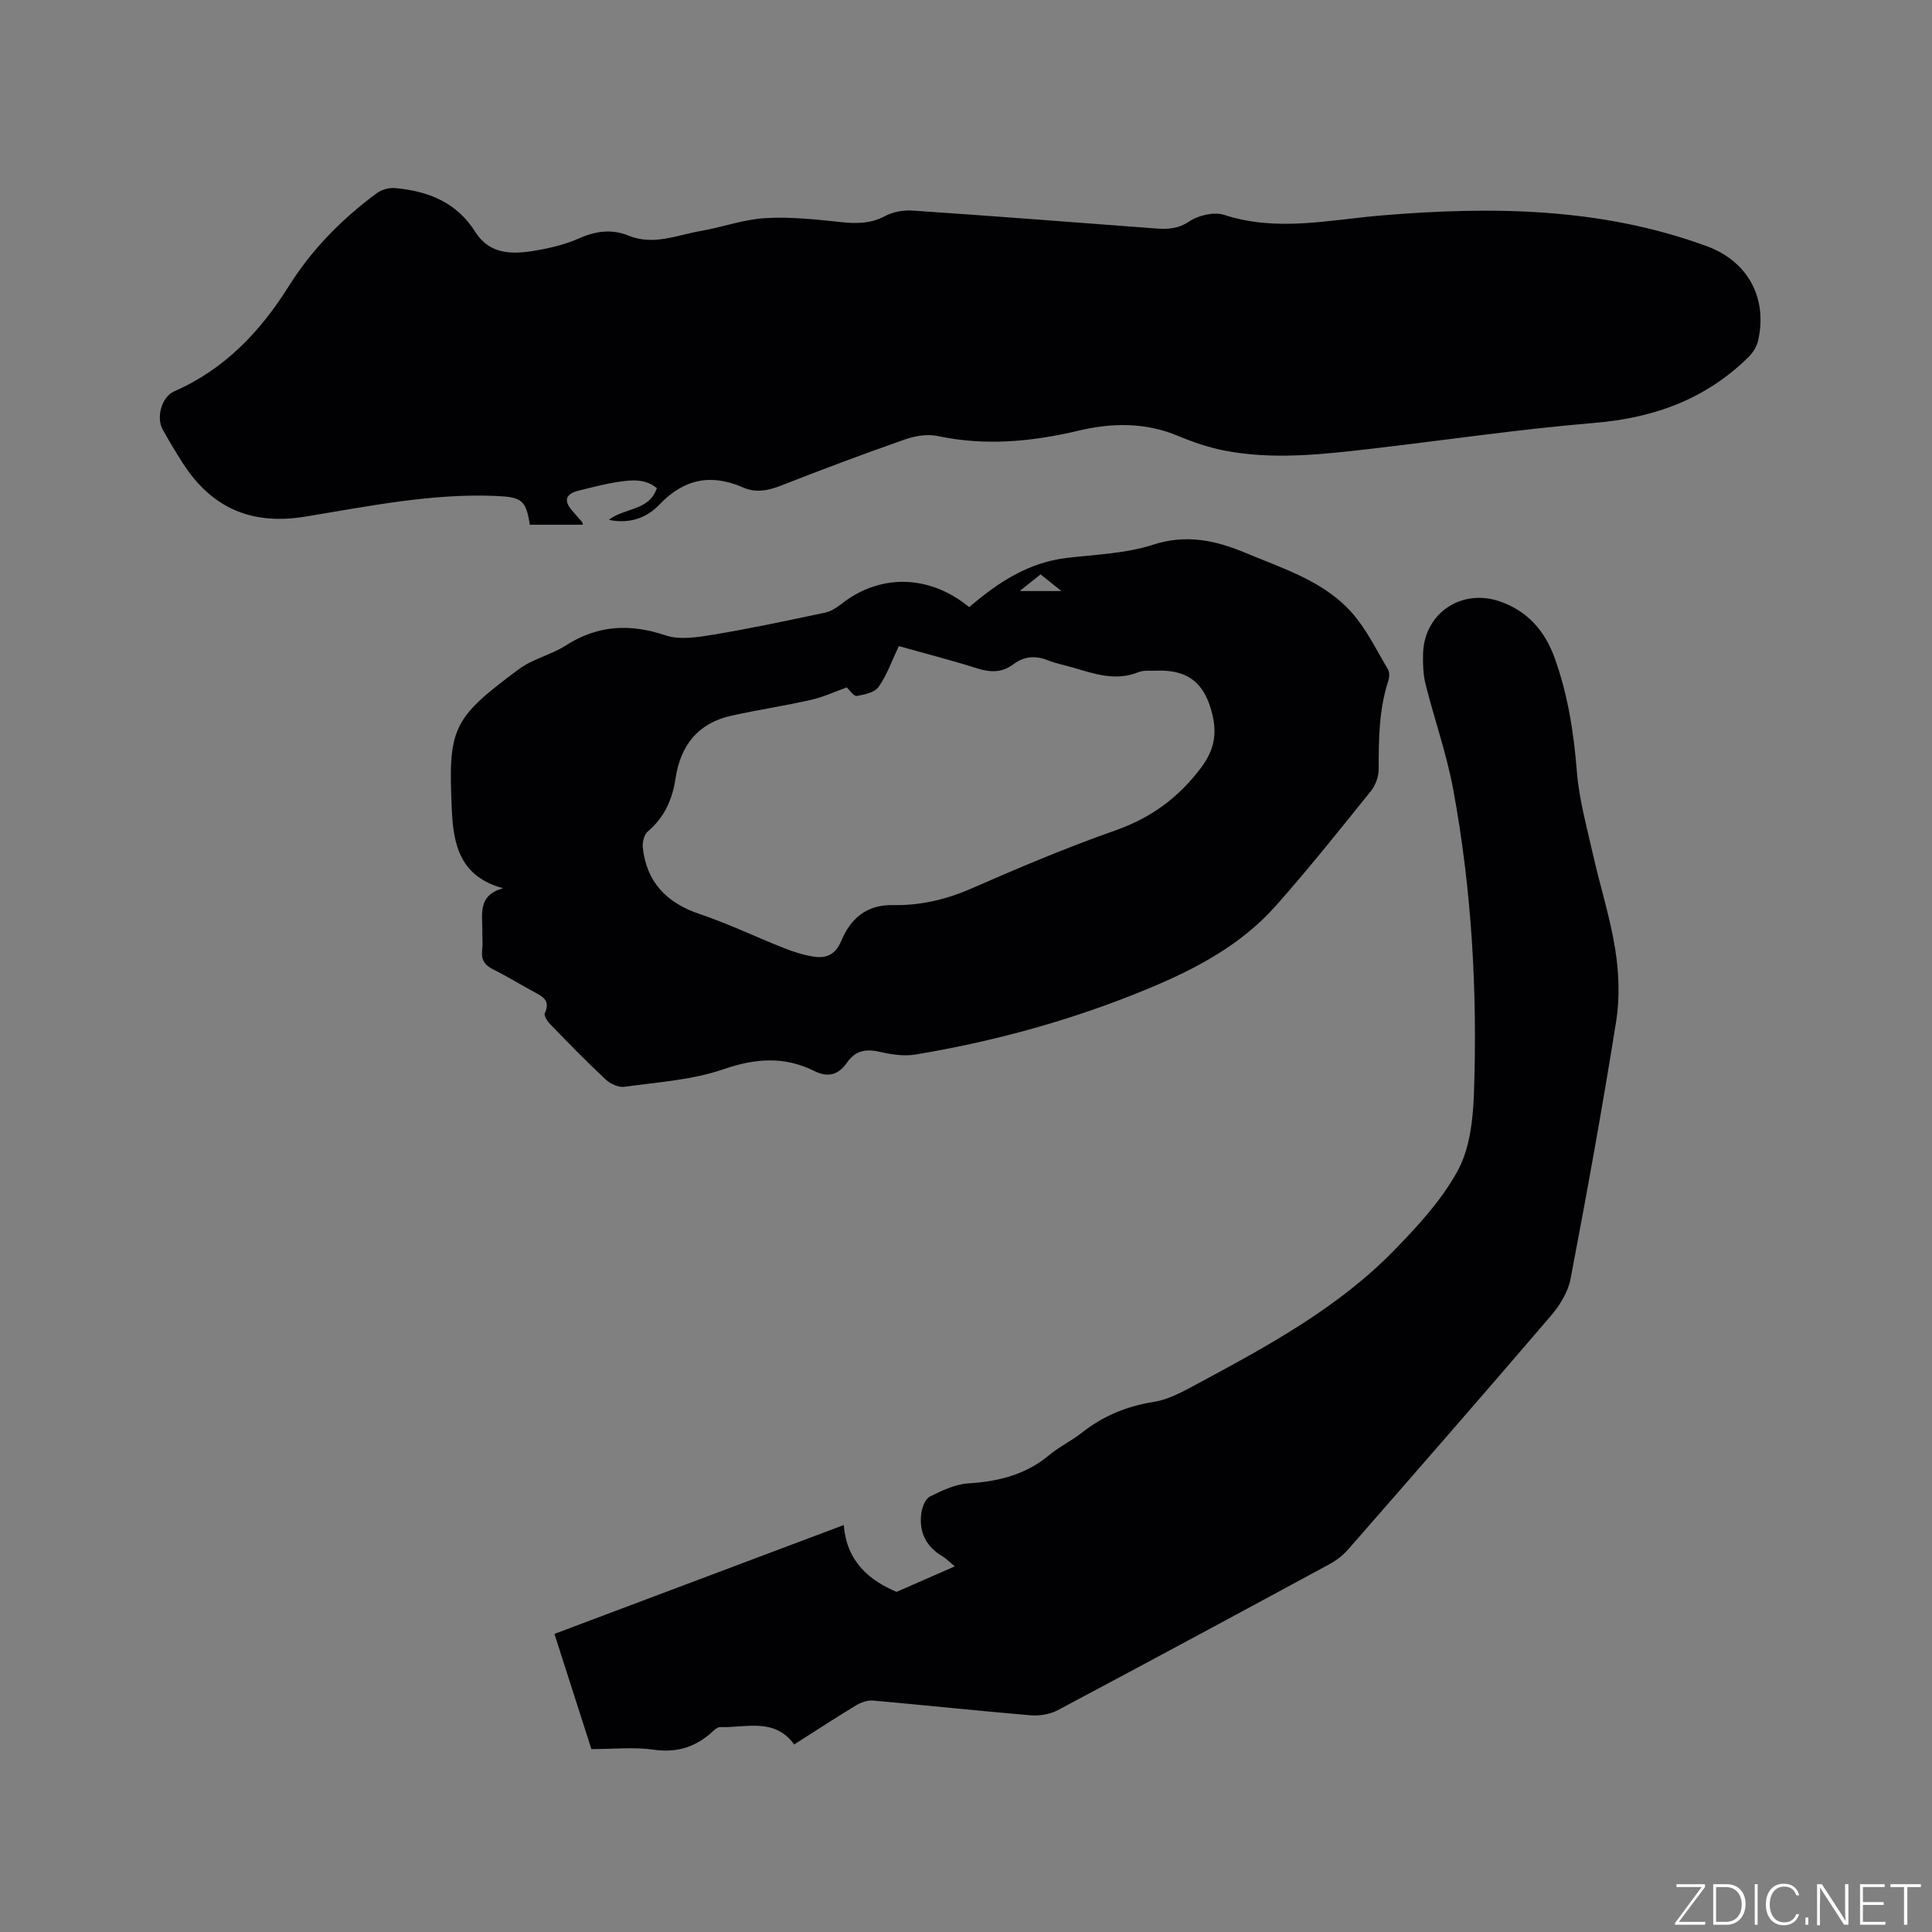
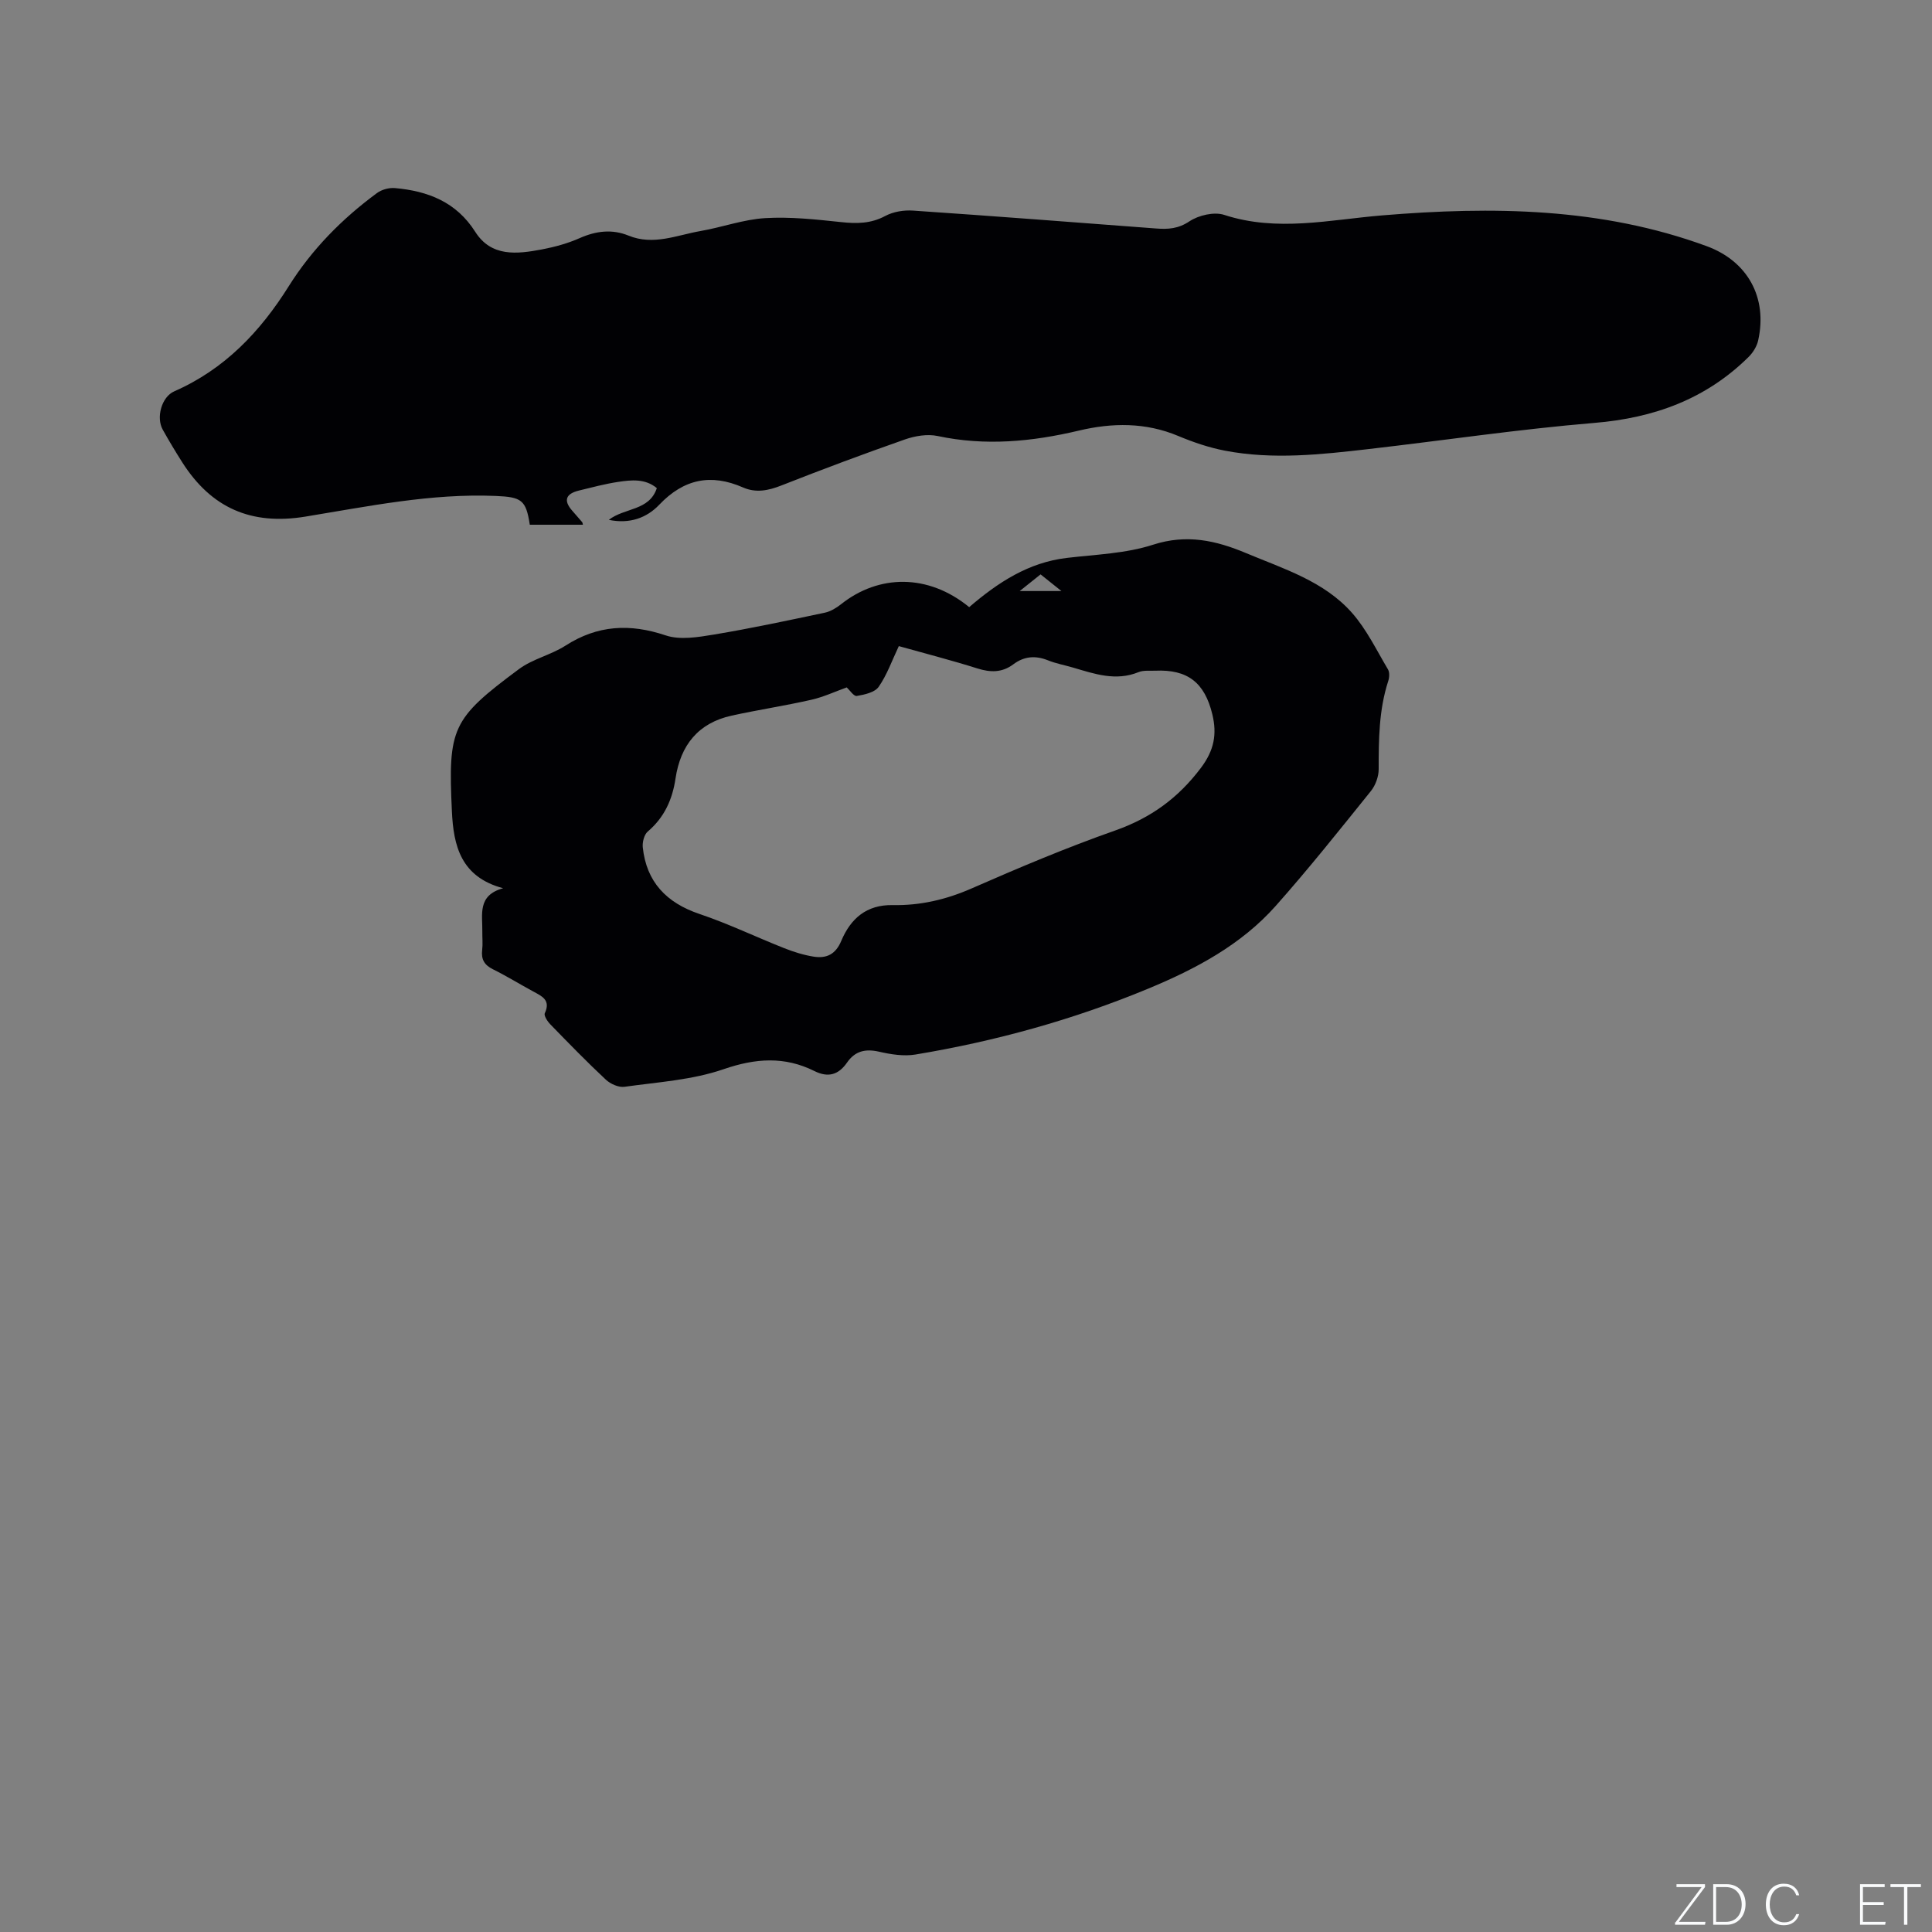
<svg xmlns="http://www.w3.org/2000/svg" enable-background="new 0 0 400 400" viewBox="0 0 400 400">
  <rect x="0" y="0" width="400" height="400" fill="#808080" stroke="none" />
  <g fill="#fafbfc">
    <path d="m346.9 398 5.4-7.3h-5.2v-.6h5.9v.6l-5.4 7.2h5.5l-.1.6h-6.2v-.5z" />
    <path d="m354.7 390.1h2.8c2.3 0 3.9 1.6 3.9 4.1s-1.6 4.3-3.9 4.3h-2.8zm.6 7.8h2c2.2 0 3.3-1.6 3.3-3.6 0-1.8-1-3.6-3.3-3.6h-2z" />
-     <path d="m363.9 390.1v8.4h-.6v-8.4z" />
    <path d="m372.5 396.3c-.4 1.3-1.4 2.3-3.2 2.3-2.4 0-3.7-1.9-3.7-4.3 0-2.3 1.2-4.3 3.7-4.3 1.8 0 2.9 1 3.2 2.4h-.6c-.4-1.1-1.1-1.8-2.5-1.8-2.1 0-3 1.9-3 3.7s.9 3.7 3 3.7c1.4 0 2.1-.7 2.5-1.7z" />
-     <path d="m373.8 398.5v-1.5h.6v1.5z" />
-     <path d="m376.2 398.5v-8.4h1c1.3 2 4.4 6.7 4.9 7.6-.1-1.2-.1-2.4-.1-3.8v-3.8h.7v8.4h-.9c-1.2-1.9-4.4-6.8-5-7.7.1 1.1 0 2.3 0 3.9v3.9h-.6z" />
    <path d="m390 394.4h-4.3v3.5h4.7l-.1.6h-5.2v-8.4h5.1v.6h-4.5v3.1h4.3z" />
    <path d="m394.2 390.7h-2.8v-.6h6.3v.6h-2.8v7.8h-.7z" />
  </g>
  <path d="m126.05 107.63c3.28-2.55 8.37-1.83 9.94-6.57-2.41-2.01-5.28-1.7-8.06-1.28-2.71.41-5.38 1.13-8.06 1.78-2.78.68-3.23 2.08-1.41 4.16.69.79 1.39 1.59 2.08 2.39.06.07.06.2.15.53-3.71 0-7.35 0-11 0-.79-5.14-1.7-5.73-7.05-5.96-13.36-.56-26.38 2.15-39.42 4.28-11.25 1.84-19.47-1.82-25.46-11.2-1.42-2.23-2.78-4.5-4.07-6.81-1.4-2.51-.24-6.78 2.39-7.93 10.42-4.57 17.8-12.34 23.72-21.79 4.79-7.63 11.03-13.95 18.26-19.27.98-.72 2.51-1.13 3.72-1.02 6.8.61 12.68 2.86 16.61 9.05 3.33 5.25 8.64 4.62 13.75 3.66 2.69-.51 5.4-1.25 7.9-2.36 3.38-1.49 6.7-1.89 10.09-.51 5.16 2.11 10-.1 14.92-.95 4.48-.78 8.88-2.4 13.37-2.67 5.2-.31 10.48.27 15.69.82 3.24.35 6.18.34 9.18-1.27 1.65-.88 3.83-1.24 5.72-1.11 16.8 1.14 33.6 2.44 50.4 3.71 2.43.18 4.53.06 6.84-1.48 1.91-1.27 5.12-2.02 7.21-1.34 10.98 3.58 21.82 1 32.74.1 22.74-1.88 45.32-1.64 67.14 6.37 8.48 3.11 12.65 10.63 10.67 19.52-.27 1.23-1.07 2.52-1.98 3.42-8.84 8.74-19.59 12.64-31.95 13.66-15.61 1.3-31.13 3.62-46.69 5.41-9.9 1.14-19.84 2.24-29.76.34-3.3-.63-6.56-1.74-9.67-3.04-6.77-2.85-13.7-2.76-20.59-1.12-9.71 2.3-19.36 3.23-29.25 1.12-2.12-.45-4.66-.02-6.76.71-8.59 3.01-17.12 6.2-25.58 9.53-2.71 1.07-5.28 1.58-7.95.41-6.65-2.91-12.25-1.76-17.33 3.57-2.58 2.72-6.12 4.04-10.45 3.14z" fill="#010104" />
-   <path d="m164.43 361.17c-4.09-5.61-9.99-3.43-15.33-3.59-.75-.02-1.56.96-2.28 1.55-3.38 2.77-7.04 3.77-11.52 3.12-4-.58-8.14-.12-12.86-.12-2.33-7.26-4.92-15.36-7.65-23.85 19.99-7.52 39.74-14.95 59.91-22.54.59 7.86 5.67 11.61 10.92 13.84 4.37-1.92 7.94-3.48 12.06-5.28-1.26-1.04-1.84-1.65-2.53-2.06-3.49-2.07-4.97-5.16-4.38-9.09.18-1.19.83-2.84 1.75-3.3 2.5-1.23 5.22-2.56 7.93-2.73 6.21-.39 11.85-1.75 16.74-5.83 2.1-1.76 4.66-2.97 6.81-4.67 4.43-3.5 9.32-5.49 14.94-6.39 3.23-.52 6.33-2.31 9.29-3.9 14.38-7.74 28.78-15.56 40.33-27.38 4.93-5.05 9.9-10.44 13.24-16.56 2.5-4.58 3.17-10.55 3.36-15.95.74-21.12-.44-42.19-4.29-63-1.36-7.36-3.89-14.49-5.72-21.77-.51-2.02-.57-4.2-.52-6.31.21-8.34 7.86-13.56 15.81-10.87 5.76 1.95 9.39 6.1 11.39 11.62 2.76 7.6 4 15.5 4.64 23.59.45 5.75 2.04 11.42 3.31 17.08 1.48 6.61 3.58 13.11 4.64 19.78.76 4.84.96 9.99.2 14.81-2.84 17.87-6.07 35.67-9.46 53.44-.52 2.73-2.25 5.49-4.1 7.65-13.86 16.19-27.87 32.24-41.9 48.29-1.08 1.24-2.48 2.32-3.93 3.11-18.72 10.13-37.45 20.24-56.25 30.22-1.63.87-3.82 1.21-5.68 1.05-10.87-.92-21.73-2.09-32.6-3.05-1.13-.1-2.48.4-3.49 1.01-4.24 2.57-8.41 5.3-12.78 8.08z" fill="#010104" />
-   <path d="m200.66 125.7c5.97-5.12 12.26-9.25 20.21-10.19 5.99-.71 12.2-.9 17.85-2.73 6.96-2.25 13.02-.89 19.28 1.74 7.8 3.27 16.13 5.81 21.92 12.37 3.02 3.42 5.07 7.71 7.44 11.69.37.62.3 1.7.05 2.45-1.93 5.95-1.97 12.07-1.97 18.24 0 1.52-.66 3.33-1.62 4.52-6.45 8.01-12.86 16.07-19.68 23.75-7.18 8.09-16.6 13.08-26.44 17.16-15.51 6.43-31.62 10.88-48.17 13.63-2.42.4-5.1-.03-7.54-.59-2.82-.64-4.96-.14-6.61 2.24-1.75 2.53-3.89 3.2-6.76 1.77-6.19-3.08-12.18-2.67-18.82-.38-6.49 2.24-13.62 2.67-20.51 3.64-1.21.17-2.9-.59-3.85-1.47-3.95-3.69-7.72-7.57-11.49-11.45-.6-.61-1.39-1.82-1.15-2.32 1.26-2.73-.59-3.51-2.39-4.49-2.79-1.51-5.5-3.19-8.35-4.6-1.78-.88-2.47-2.06-2.23-4 .15-1.25.01-2.54.03-3.81.06-3.5-1.08-7.5 4.31-8.97-8.77-2.34-10.28-8.81-10.61-15.92-.81-17.28-.03-19.12 13.91-29.47 2.84-2.1 6.61-2.91 9.61-4.84 6.64-4.26 13.32-4.61 20.74-2.12 2.98 1 6.7.37 9.98-.17 7.7-1.28 15.33-2.92 22.97-4.53 1.19-.25 2.38-.98 3.36-1.75 7.79-6.2 18.03-6.36 26.53.6zm-25.35 16.62c-2.41.86-4.81 1.99-7.33 2.56-5.46 1.24-11.02 2.08-16.49 3.28-6.94 1.52-10.6 6.14-11.63 13.01-.64 4.34-2.31 8.07-5.75 10.99-.75.64-1.14 2.21-1.03 3.27.75 7.15 4.89 11.49 11.75 13.8 5.97 2.01 11.69 4.77 17.56 7.09 1.95.77 3.99 1.41 6.05 1.74 2.63.42 4.55-.43 5.73-3.25 1.93-4.59 5.19-7.53 10.68-7.42 5.65.11 11.02-1.13 16.29-3.44 9.79-4.29 19.66-8.46 29.73-12 7.38-2.6 13.05-6.71 17.76-12.96 2.76-3.66 3.36-7 2.37-11.1-1.59-6.59-5.14-9.33-11.81-9.03-1.16.05-2.44-.12-3.47.3-4.72 1.92-9.12.36-13.58-.95-1.73-.51-3.52-.83-5.18-1.5-2.59-1.04-4.93-.84-7.15.82-2.33 1.75-4.74 1.72-7.46.86-5.32-1.68-10.74-3.07-16.26-4.62-1.42 3-2.45 5.96-4.17 8.43-.81 1.16-2.92 1.62-4.53 1.89-.62.11-1.47-1.21-2.08-1.77zm35.81-19.95h8.64c-1.79-1.43-3.03-2.42-4.32-3.45-1.4 1.12-2.59 2.07-4.32 3.45z" fill="#010104" />
+   <path d="m200.66 125.7c5.97-5.12 12.26-9.25 20.21-10.19 5.99-.71 12.2-.9 17.85-2.73 6.96-2.25 13.02-.89 19.28 1.74 7.8 3.27 16.13 5.81 21.92 12.37 3.02 3.42 5.07 7.71 7.44 11.69.37.62.3 1.7.05 2.45-1.93 5.95-1.97 12.07-1.97 18.24 0 1.52-.66 3.33-1.62 4.52-6.45 8.01-12.86 16.07-19.68 23.75-7.18 8.09-16.6 13.08-26.44 17.16-15.51 6.43-31.62 10.88-48.17 13.63-2.42.4-5.1-.03-7.54-.59-2.82-.64-4.96-.14-6.61 2.24-1.75 2.53-3.89 3.2-6.76 1.77-6.19-3.08-12.18-2.67-18.82-.38-6.49 2.24-13.62 2.67-20.51 3.64-1.21.17-2.9-.59-3.85-1.47-3.95-3.69-7.72-7.57-11.49-11.45-.6-.61-1.39-1.82-1.15-2.32 1.26-2.73-.59-3.51-2.39-4.49-2.79-1.51-5.5-3.19-8.35-4.6-1.78-.88-2.47-2.06-2.23-4 .15-1.25.01-2.54.03-3.81.06-3.5-1.08-7.5 4.31-8.97-8.77-2.34-10.28-8.81-10.61-15.92-.81-17.28-.03-19.12 13.91-29.47 2.84-2.1 6.61-2.91 9.61-4.84 6.64-4.26 13.32-4.61 20.74-2.12 2.98 1 6.7.37 9.98-.17 7.7-1.28 15.33-2.92 22.97-4.53 1.19-.25 2.38-.98 3.36-1.75 7.79-6.2 18.03-6.36 26.53.6zm-25.35 16.62c-2.41.86-4.81 1.99-7.33 2.56-5.46 1.24-11.02 2.08-16.49 3.28-6.94 1.52-10.6 6.14-11.63 13.01-.64 4.34-2.31 8.07-5.75 10.99-.75.64-1.14 2.21-1.03 3.27.75 7.15 4.89 11.49 11.75 13.8 5.97 2.01 11.69 4.77 17.56 7.09 1.95.77 3.99 1.41 6.05 1.74 2.63.42 4.55-.43 5.73-3.25 1.93-4.59 5.19-7.53 10.68-7.42 5.65.11 11.02-1.13 16.29-3.44 9.79-4.29 19.66-8.46 29.73-12 7.38-2.6 13.05-6.71 17.76-12.96 2.76-3.66 3.36-7 2.37-11.1-1.59-6.59-5.14-9.33-11.81-9.03-1.16.05-2.44-.12-3.47.3-4.72 1.92-9.12.36-13.58-.95-1.73-.51-3.52-.83-5.18-1.5-2.59-1.04-4.93-.84-7.15.82-2.33 1.75-4.74 1.72-7.46.86-5.32-1.68-10.74-3.07-16.26-4.62-1.42 3-2.45 5.96-4.17 8.43-.81 1.16-2.92 1.62-4.53 1.89-.62.11-1.47-1.21-2.08-1.77m35.81-19.95h8.64c-1.79-1.43-3.03-2.42-4.32-3.45-1.4 1.12-2.59 2.07-4.32 3.45z" fill="#010104" />
</svg>